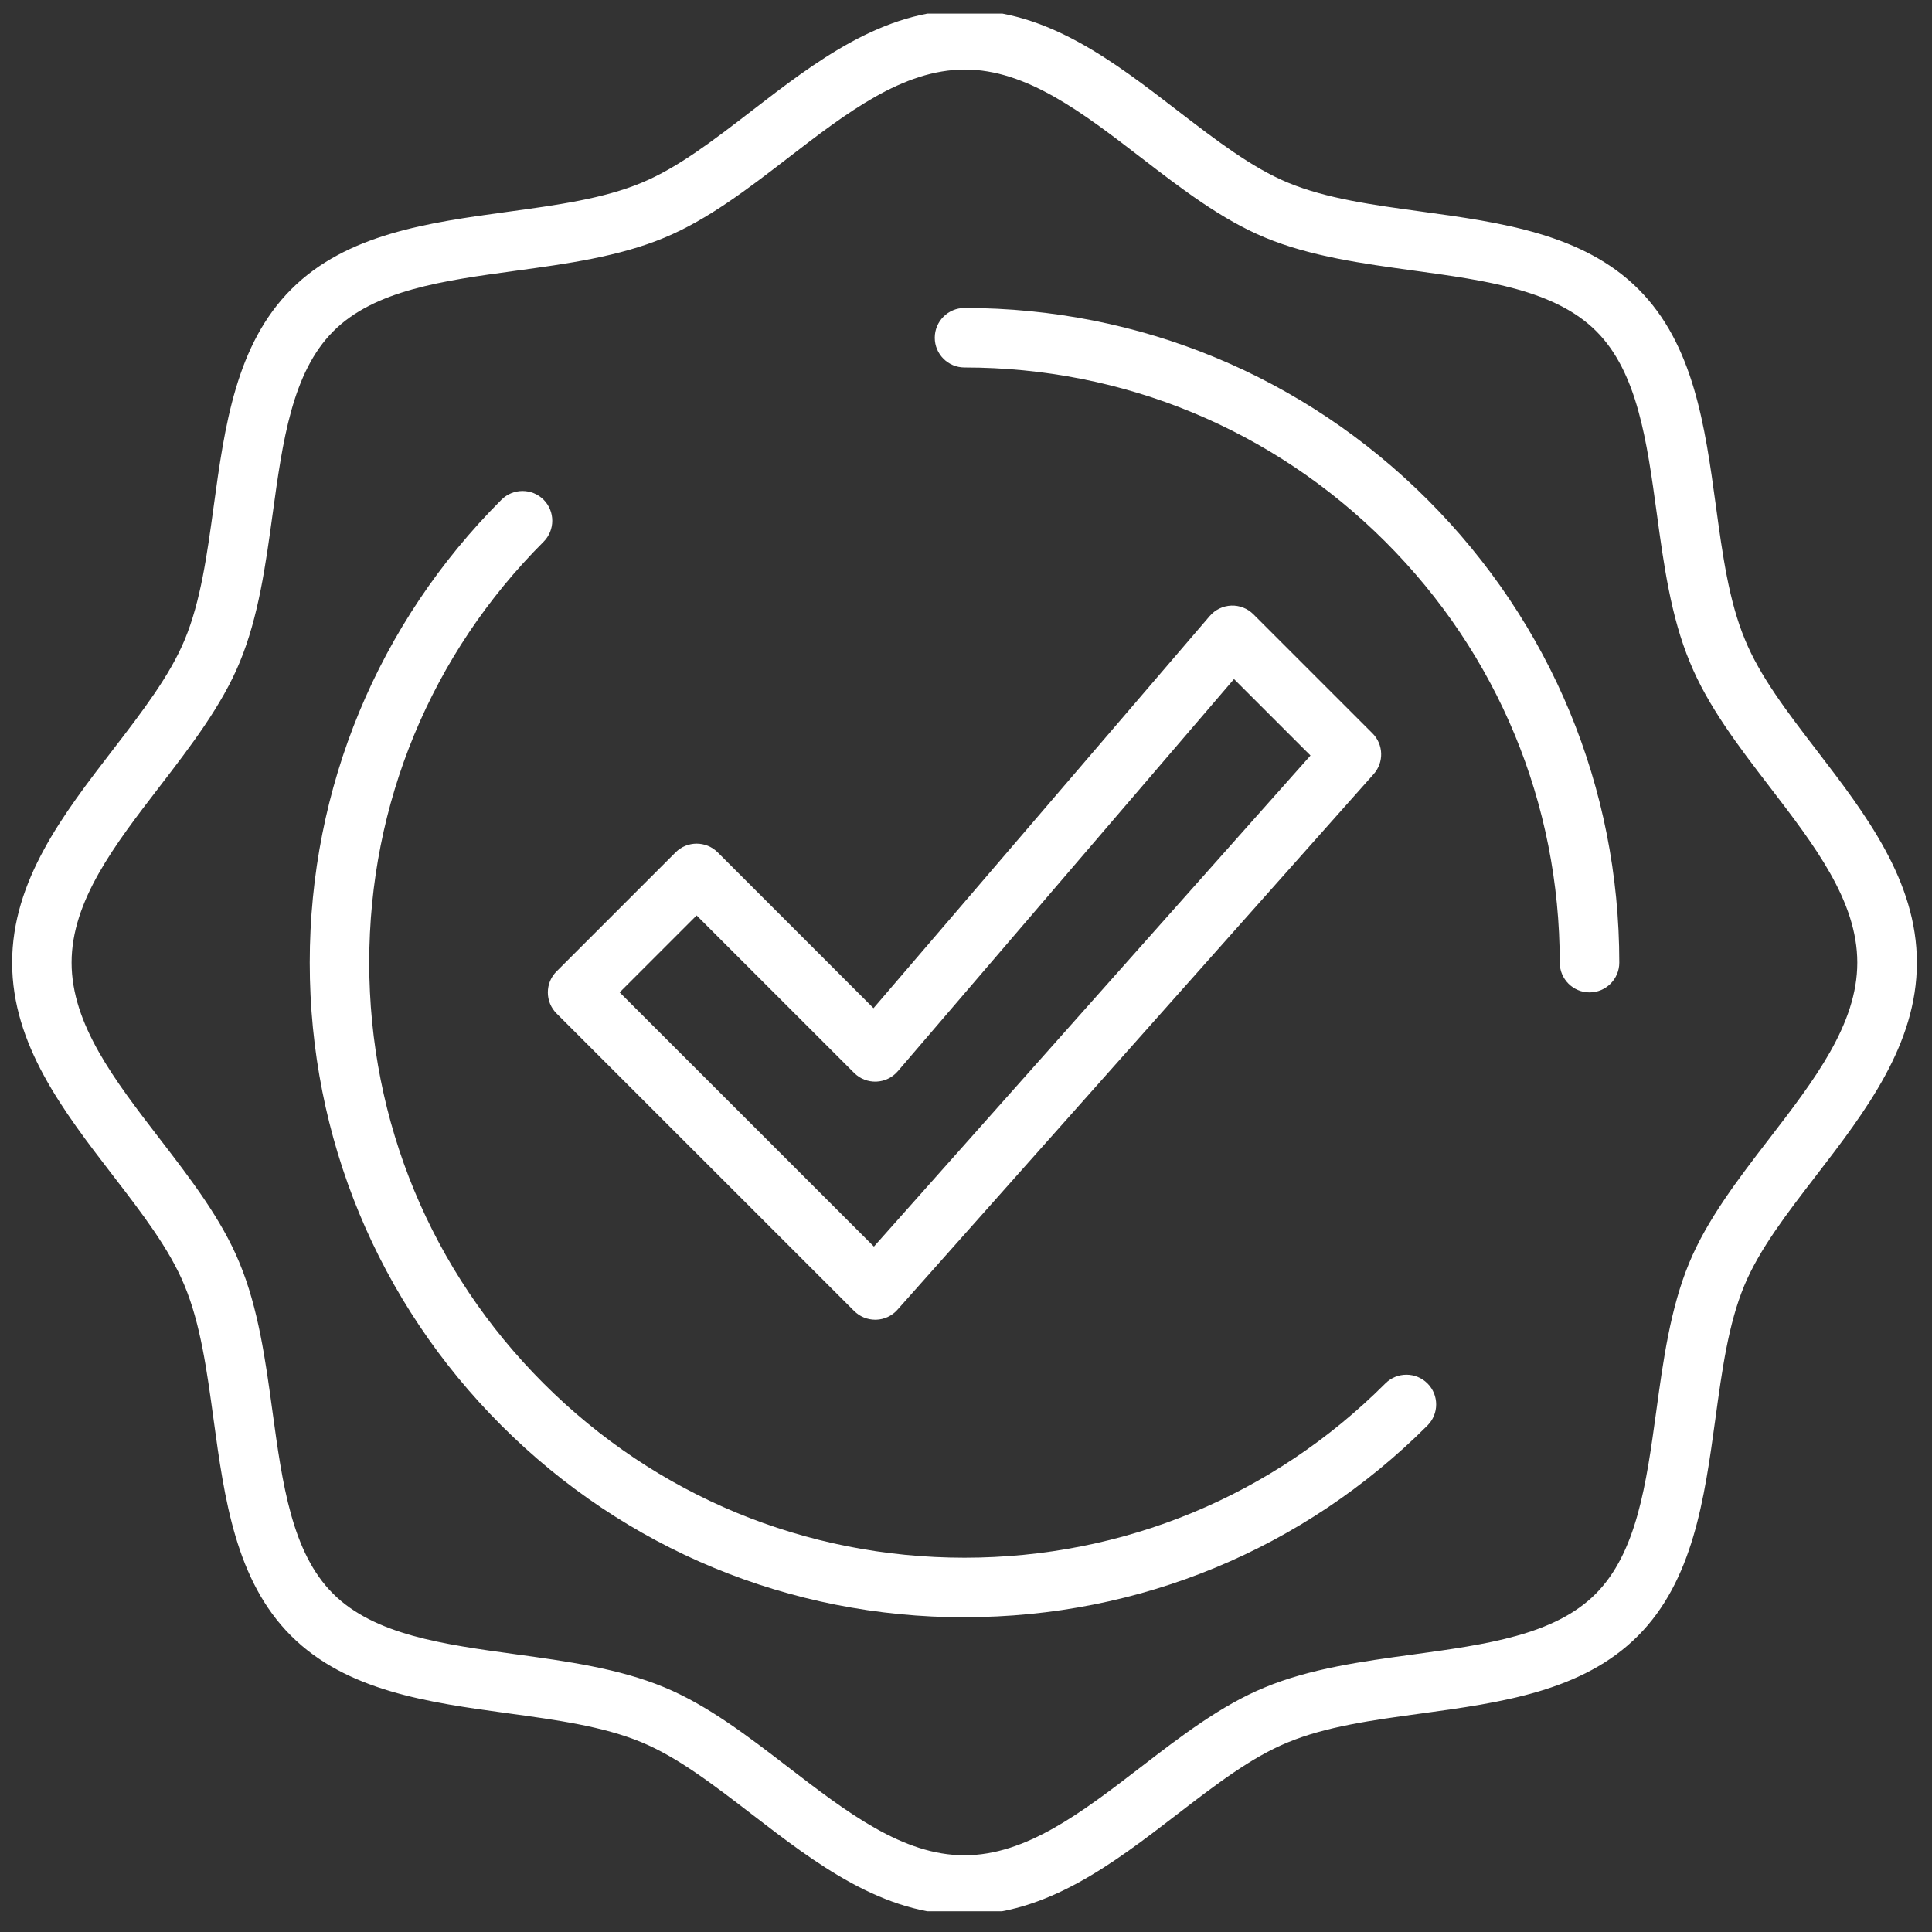
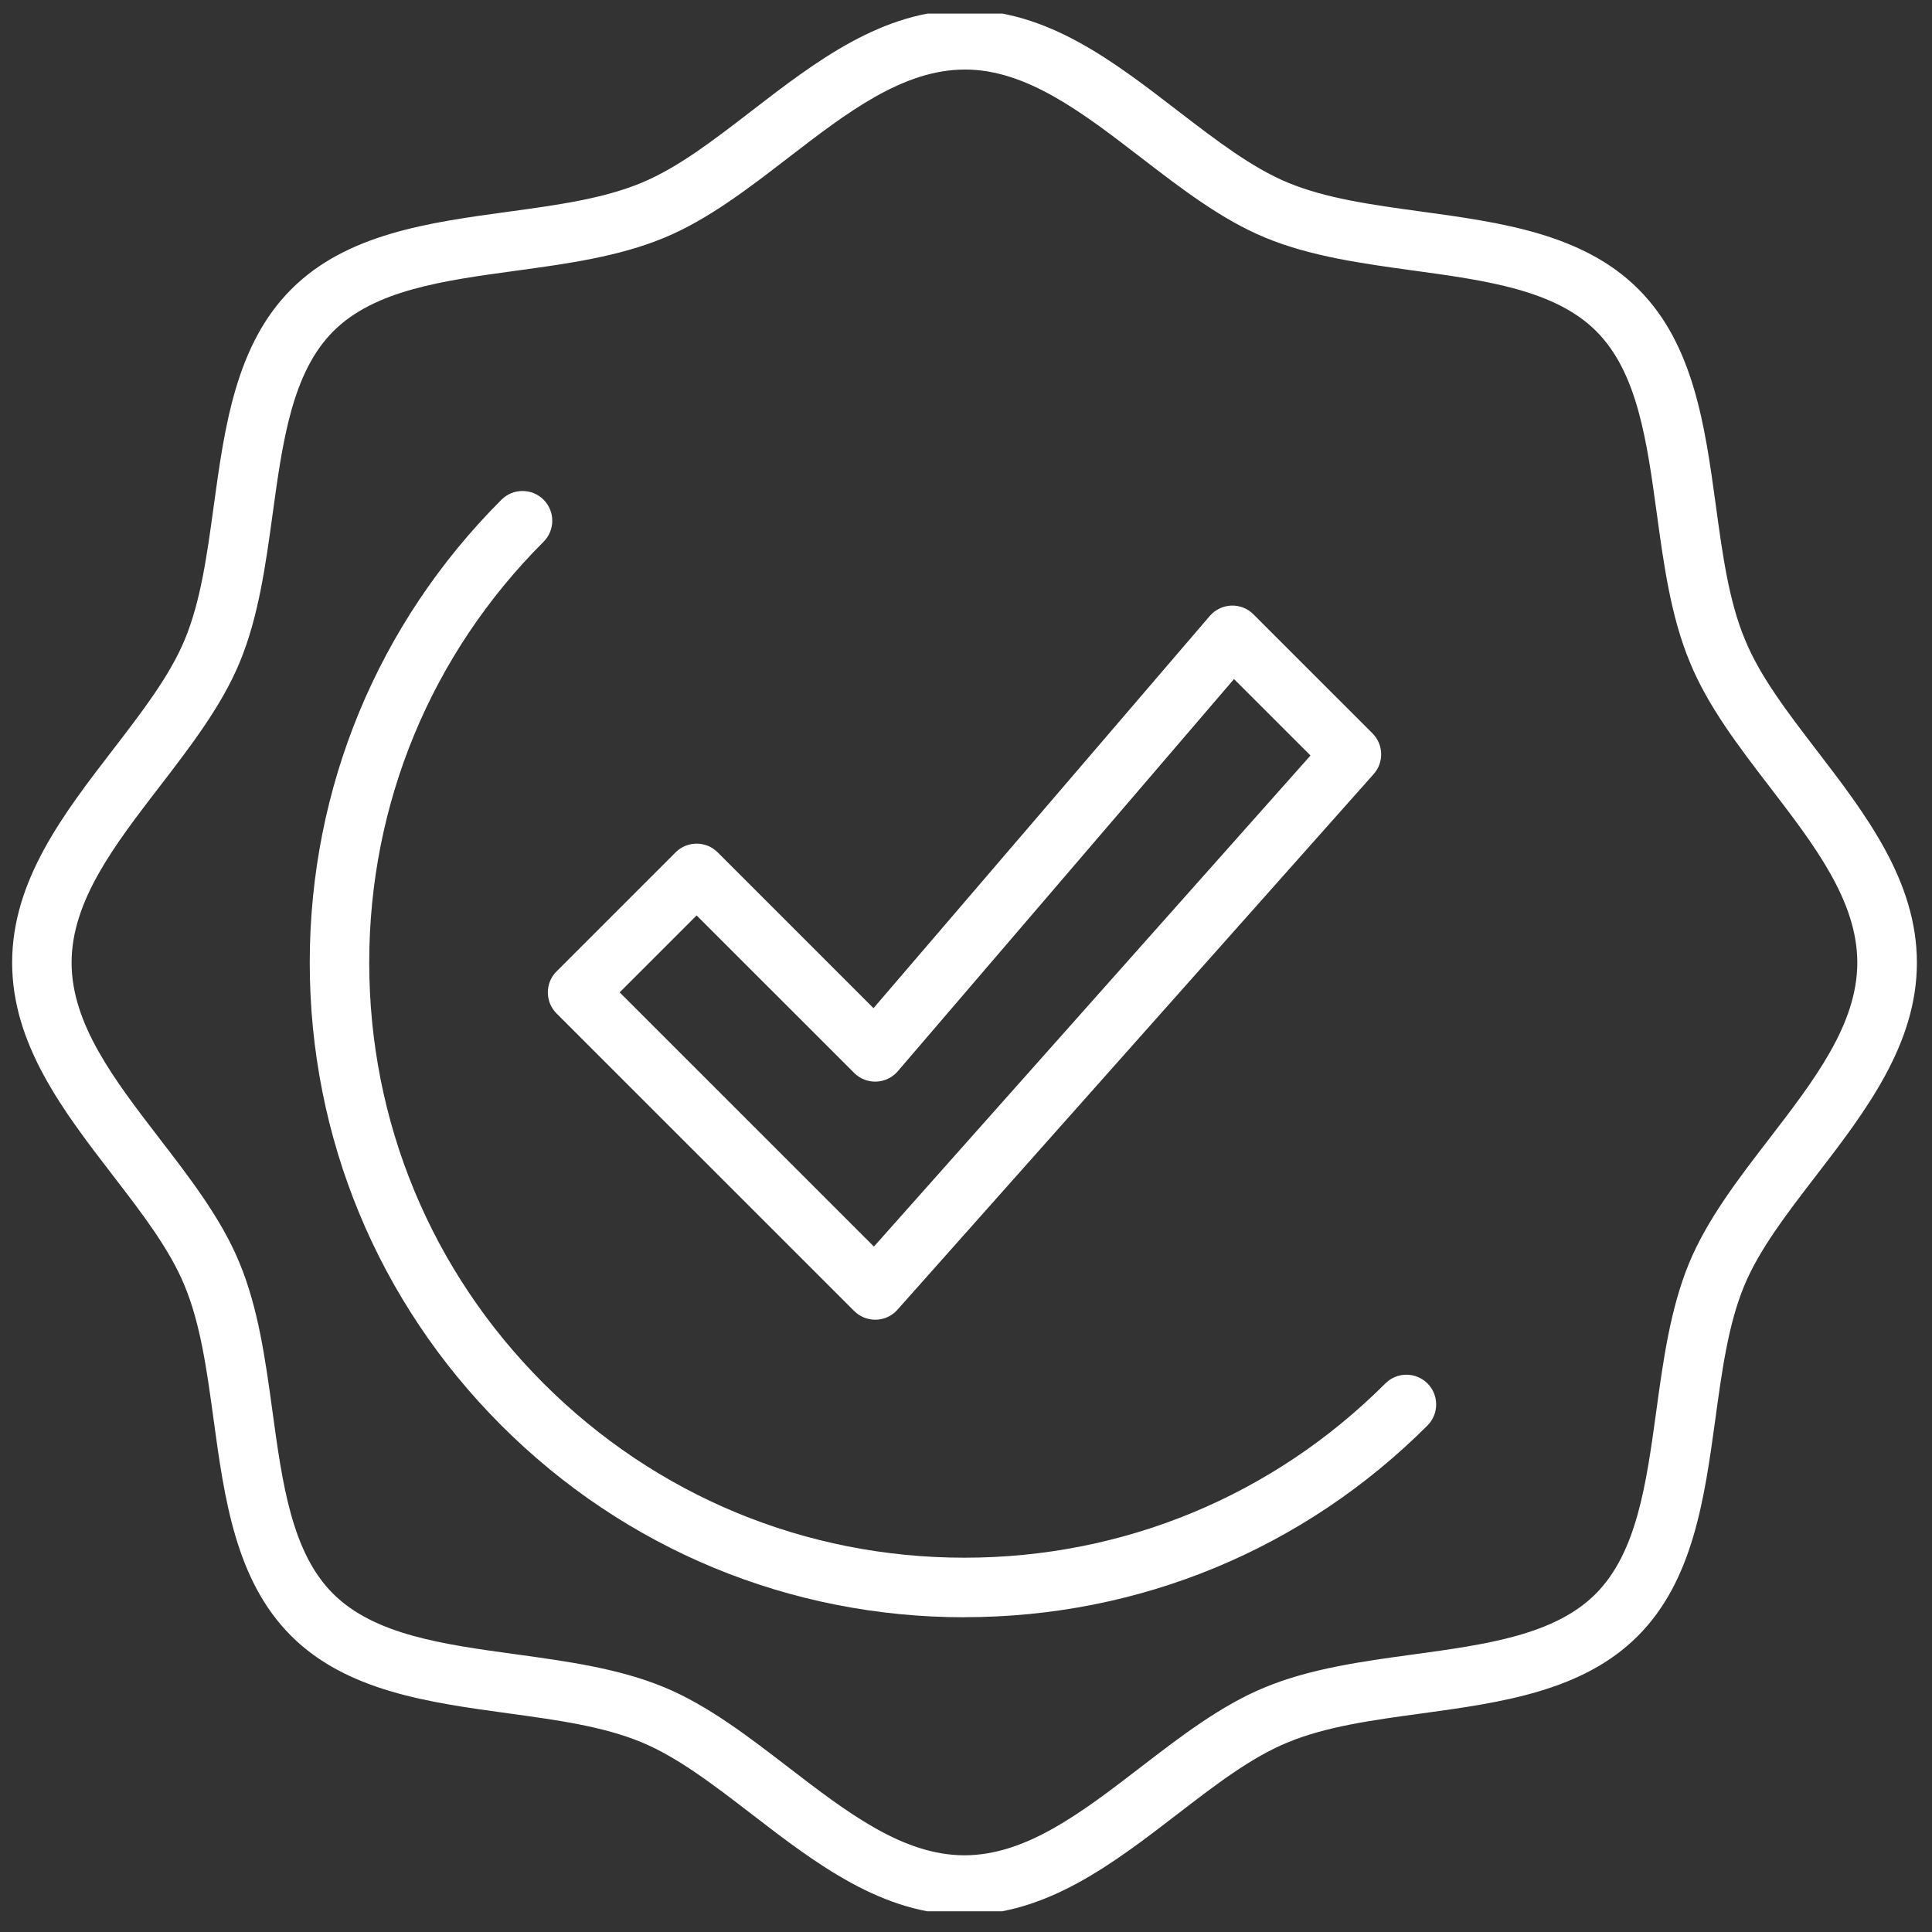
<svg xmlns="http://www.w3.org/2000/svg" width="71" height="71" viewBox="0 0 71 71" fill="none">
  <rect x="0" y="0" width="71" height="71" fill="#333333" stroke="none" />
  <g clip-path="url(#clip0_9431_7528)">
    <g clip-path="url(#clip1_9431_7528)">
      <path d="M35.445 70.369C32.432 70.369 29.984 68.486 27.616 66.663C26.221 65.59 24.902 64.576 23.571 64.025C22.163 63.442 20.465 63.209 18.667 62.963C15.748 62.563 12.73 62.15 10.692 60.11C8.658 58.076 8.246 55.068 7.848 52.158C7.602 50.353 7.368 48.649 6.779 47.237C6.231 45.904 5.219 44.588 4.147 43.196C2.328 40.831 0.446 38.386 0.446 35.375C0.446 32.363 2.33 29.915 4.153 27.548C5.226 26.152 6.24 24.834 6.791 23.503C7.375 22.095 7.608 20.397 7.854 18.6C8.254 15.681 8.667 12.665 10.707 10.627C12.741 8.593 15.751 8.181 18.661 7.783C20.466 7.537 22.171 7.304 23.583 6.714C24.909 6.165 26.221 5.155 27.61 4.084C29.979 2.258 32.432 0.369 35.459 0.369C38.486 0.369 40.919 2.253 43.287 4.075C44.683 5.148 46.001 6.162 47.333 6.713C48.741 7.297 50.439 7.529 52.237 7.775C55.156 8.176 58.173 8.588 60.213 10.628C62.247 12.662 62.659 15.67 63.057 18.581C63.303 20.385 63.536 22.09 64.126 23.502C64.673 24.849 65.687 26.172 66.762 27.574C68.572 29.934 70.445 32.376 70.445 35.379C70.445 38.382 68.561 40.838 66.739 43.206C65.665 44.601 64.651 45.919 64.1 47.25C63.516 48.658 63.284 50.356 63.038 52.154C62.637 55.072 62.224 58.089 60.184 60.127C58.15 62.161 55.141 62.572 52.23 62.97C50.425 63.216 48.72 63.45 47.308 64.039C45.975 64.587 44.658 65.599 43.267 66.67C40.901 68.49 38.456 70.371 35.444 70.371L35.445 70.369ZM35.459 2.556C33.177 2.556 31.119 4.14 28.941 5.818C27.5 6.928 26.011 8.074 24.42 8.733C22.747 9.432 20.819 9.696 18.954 9.95C16.285 10.315 13.764 10.659 12.251 12.172C10.732 13.691 10.386 16.22 10.018 18.896C9.764 20.751 9.501 22.671 8.809 24.338C8.148 25.939 6.996 27.434 5.884 28.882C4.212 31.055 2.631 33.107 2.631 35.375C2.631 37.642 4.209 39.691 5.878 41.862C6.99 43.307 8.141 44.802 8.797 46.4C9.494 48.071 9.758 49.998 10.012 51.861C10.377 54.529 10.722 57.05 12.236 58.563C13.755 60.082 16.284 60.428 18.961 60.795C20.816 61.05 22.735 61.312 24.404 62.004C26.005 62.665 27.5 63.816 28.948 64.929C31.122 66.6 33.174 68.181 35.442 68.181C37.71 68.181 39.76 66.603 41.931 64.934C43.376 63.823 44.872 62.672 46.47 62.016C48.141 61.319 50.068 61.055 51.932 60.801C54.601 60.436 57.122 60.091 58.635 58.578C60.154 57.059 60.5 54.531 60.868 51.854C61.122 49.999 61.385 48.08 62.076 46.413C62.738 44.812 63.889 43.316 65.002 41.869C66.674 39.695 68.255 37.644 68.255 35.376C68.255 33.108 66.685 31.069 65.024 28.902C63.908 27.448 62.755 25.943 62.101 24.333C61.405 22.666 61.141 20.739 60.887 18.876C60.522 16.208 60.177 13.687 58.664 12.174C57.145 10.655 54.616 10.309 51.939 9.942C50.083 9.687 48.164 9.425 46.496 8.733C44.895 8.072 43.399 6.921 41.951 5.807C39.778 4.135 37.725 2.555 35.457 2.555L35.459 2.556Z" fill="white" />
-       <path d="M58.414 36.47C57.81 36.47 57.32 35.98 57.32 35.376C57.32 29.533 55.045 24.04 50.914 19.911C46.782 15.78 41.289 13.505 35.445 13.505C34.841 13.505 34.352 13.016 34.352 12.412C34.352 11.808 34.841 11.318 35.445 11.318C41.874 11.318 47.917 13.821 52.461 18.363C57.006 22.907 59.508 28.949 59.508 35.376C59.508 35.98 59.018 36.47 58.414 36.47Z" fill="white" />
      <path d="M35.445 59.434C29.017 59.434 22.974 56.931 18.429 52.389C13.885 47.845 11.383 41.803 11.383 35.376C11.383 28.949 13.886 22.907 18.429 18.363C18.857 17.937 19.549 17.937 19.976 18.363C20.402 18.79 20.402 19.483 19.976 19.909C15.844 24.04 13.569 29.532 13.569 35.375C13.569 41.217 15.844 46.711 19.976 50.84C24.107 54.971 29.601 57.245 35.444 57.245C41.287 57.245 46.782 54.971 50.912 50.84C51.339 50.413 52.032 50.413 52.459 50.84C52.885 51.267 52.885 51.959 52.459 52.386C47.914 56.93 41.871 59.431 35.443 59.431L35.445 59.434Z" fill="white" />
      <path d="M32.164 48.499C31.874 48.499 31.597 48.384 31.39 48.179L20.453 37.244C20.026 36.817 20.026 36.124 20.453 35.698L24.828 31.323C25.254 30.897 25.948 30.897 26.374 31.323L32.101 37.05L44.458 22.637C44.656 22.406 44.942 22.268 45.247 22.255C45.55 22.243 45.847 22.359 46.062 22.575L50.437 26.949C50.847 27.359 50.866 28.017 50.48 28.449L32.98 48.133C32.781 48.358 32.496 48.491 32.196 48.499C32.185 48.499 32.174 48.499 32.163 48.499H32.164ZM22.773 36.47L32.116 45.811L48.16 27.765L45.349 24.955L32.993 39.368C32.794 39.599 32.509 39.737 32.204 39.749C31.9 39.76 31.604 39.645 31.389 39.429L25.6 33.642L22.771 36.47H22.773Z" fill="white" />
    </g>
  </g>
  <defs>
    <clipPath id="clip0_9431_7528">
      <rect width="70" height="69.738" fill="white" transform="translate(0.445 0.5)" />
    </clipPath>
    <clipPath id="clip1_9431_7528">
      <rect width="70" height="70" fill="white" transform="translate(0.445 0.369)" />
    </clipPath>
  </defs>
</svg>